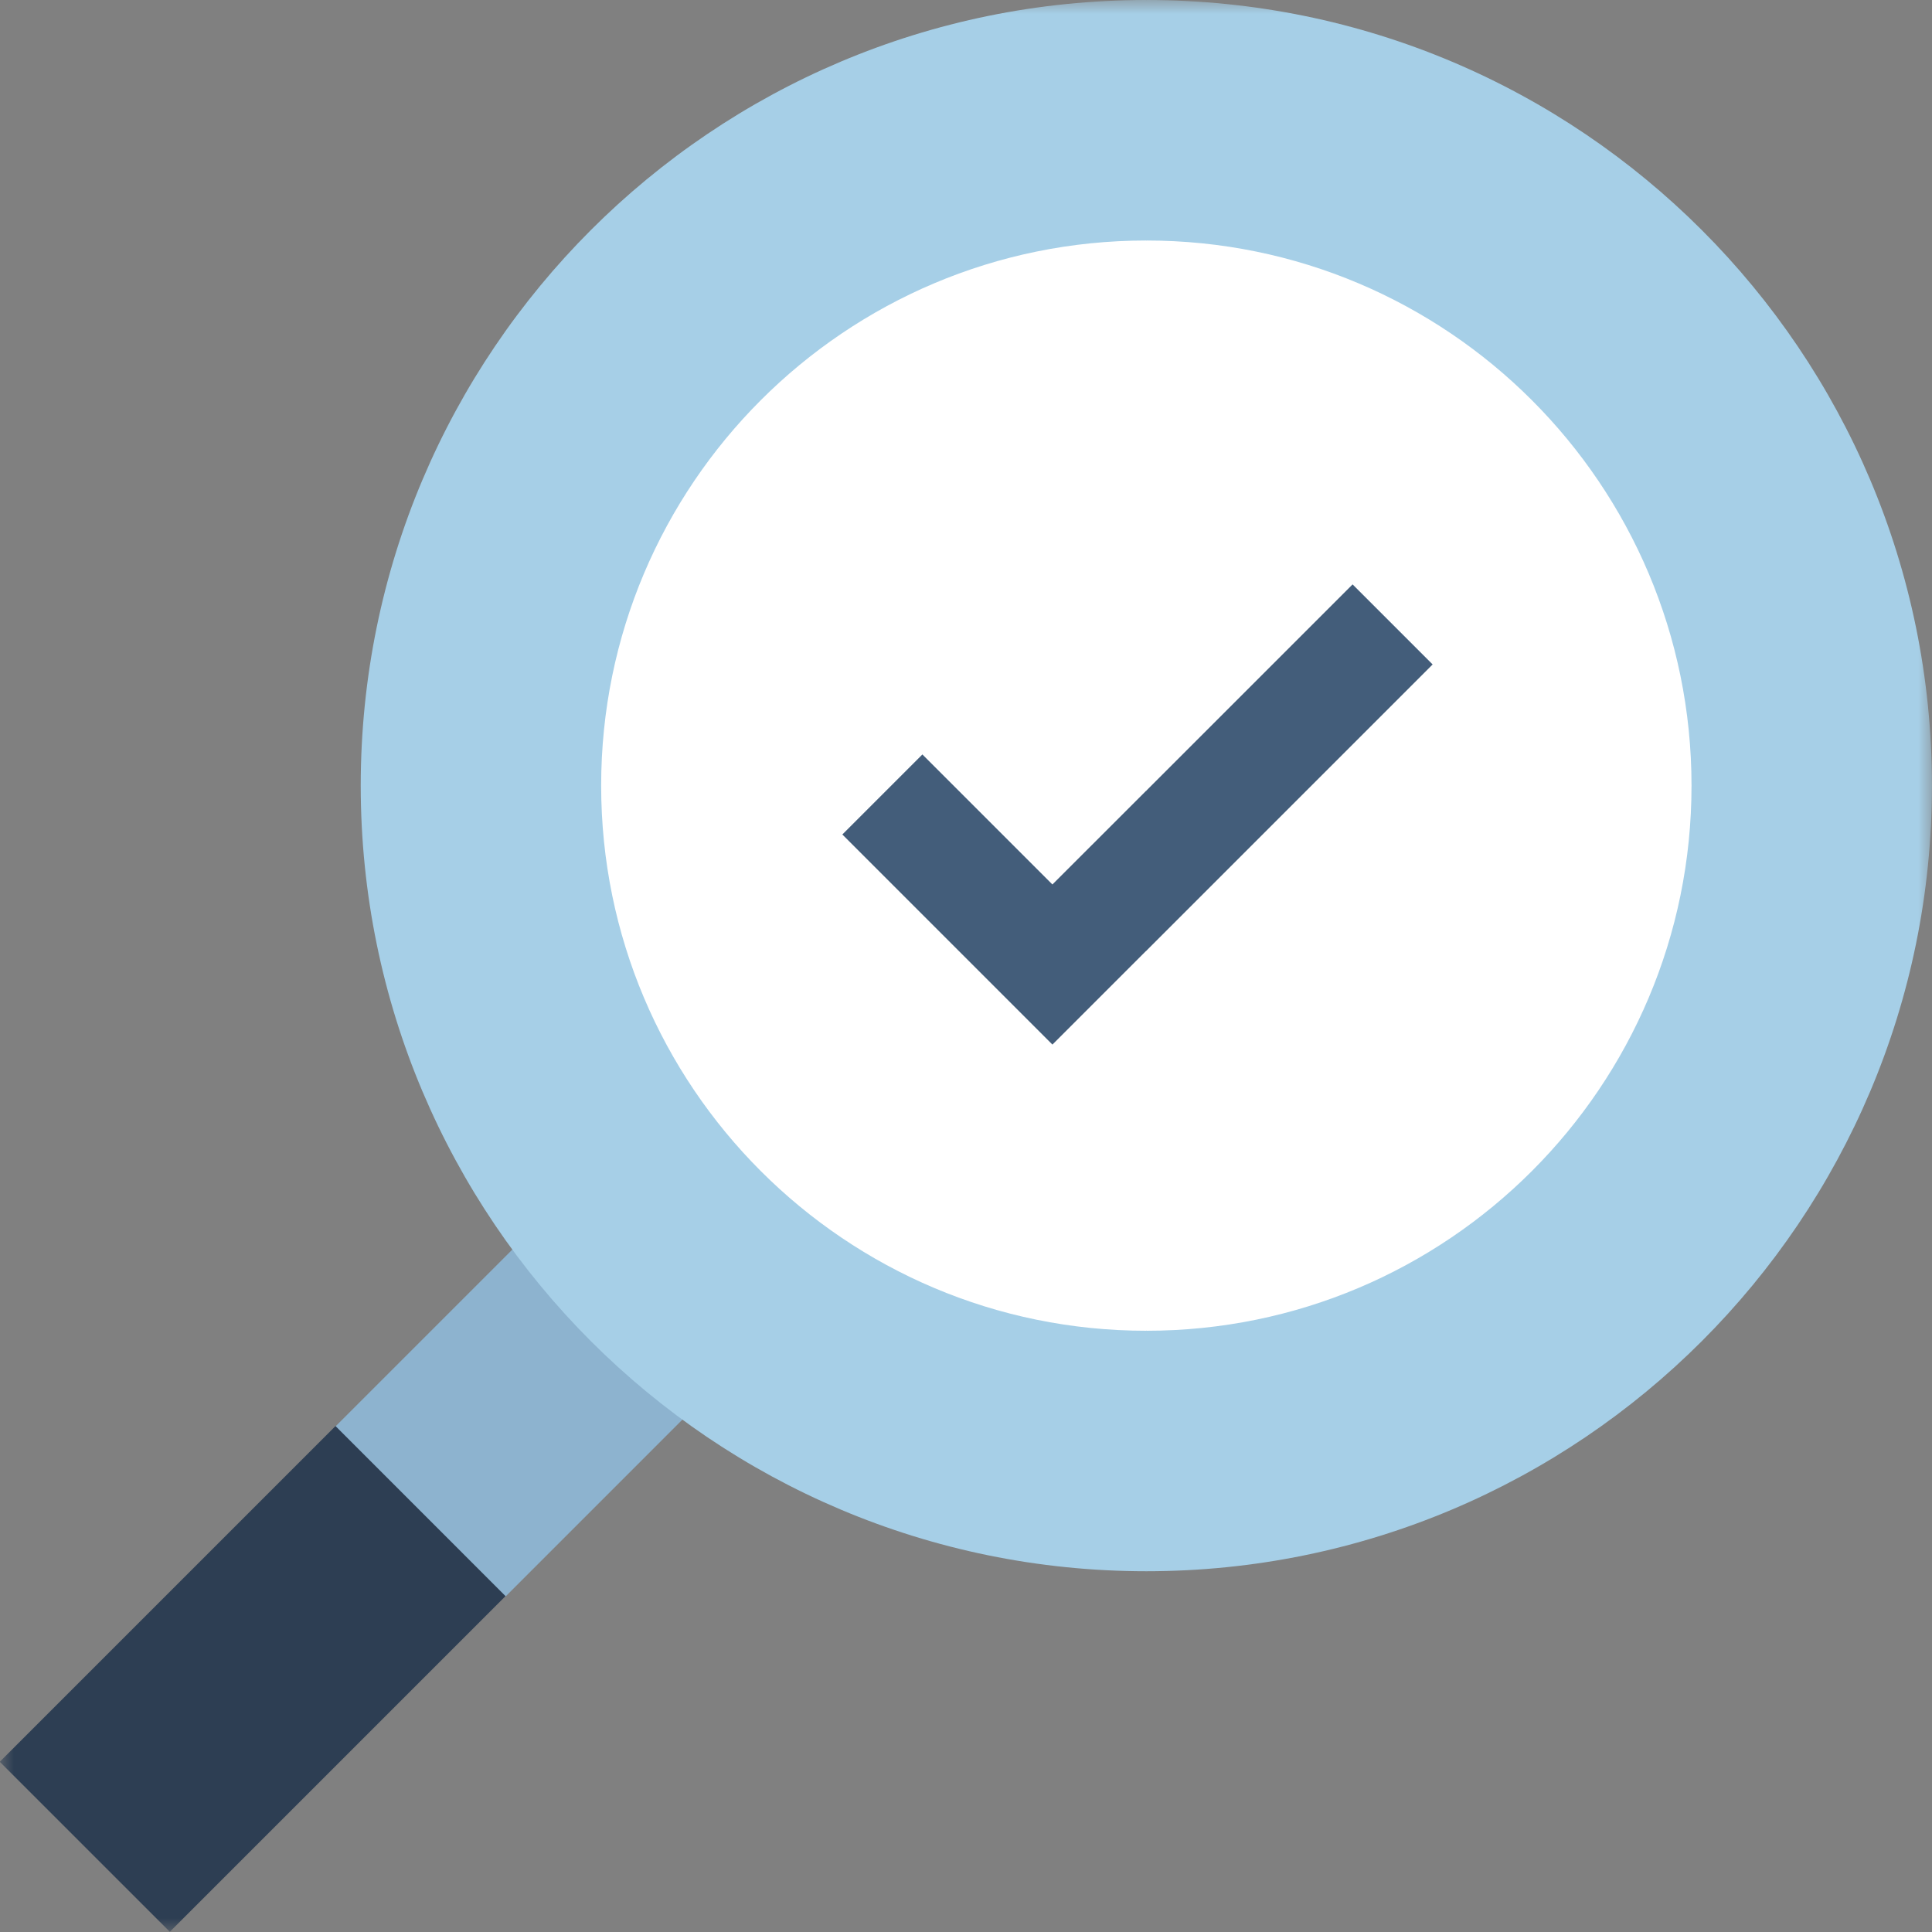
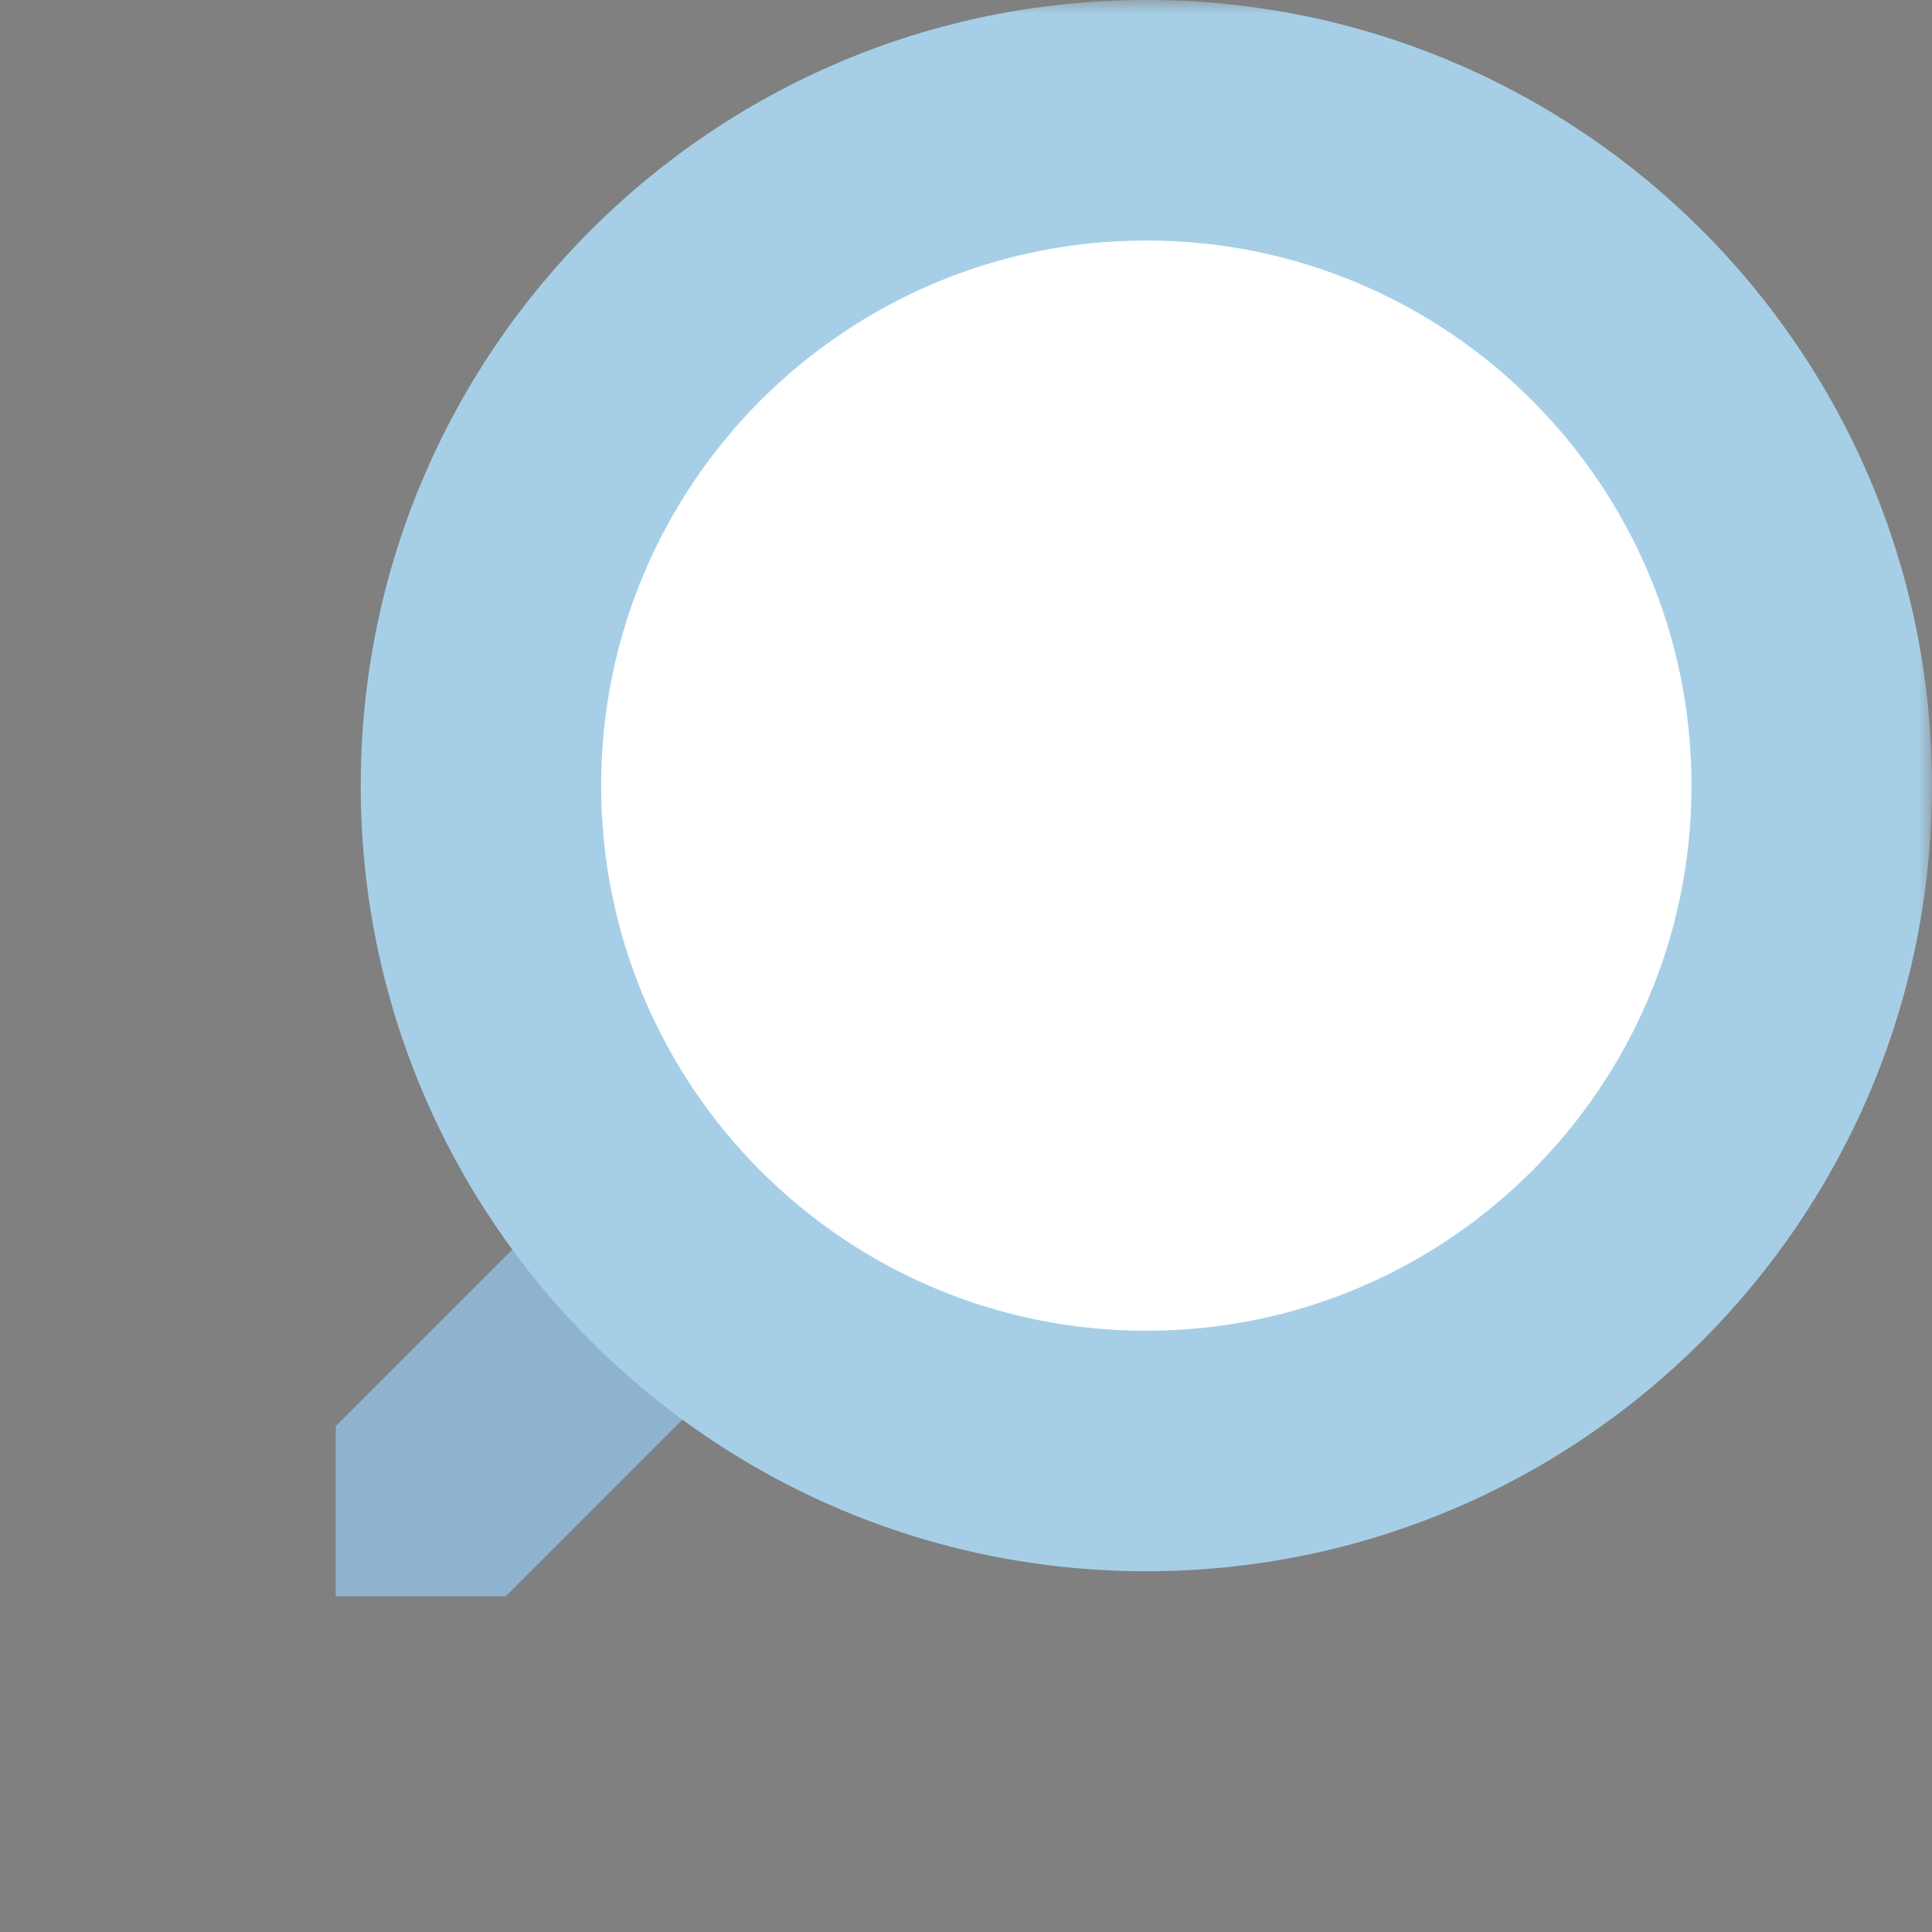
<svg xmlns="http://www.w3.org/2000/svg" width="70" height="70" viewBox="0 0 70 70" fill="none">
  <rect x="0" y="0" width="70" height="70" fill="#808080" stroke="none" />
  <g clip-path="url(#clip0_4478_1141)">
    <mask id="mask0_4478_1141" style="mask-type:luminance" maskUnits="userSpaceOnUse" x="0" y="0" width="70" height="70">
      <path d="M70 0H0V70H70V0Z" fill="white" />
    </mask>
    <g mask="url(#mask0_4478_1141)">
      <path d="M22.664 41.173L12.164 51.673V57.835H18.326L28.826 47.334L22.664 41.173Z" fill="#8DB3CF" />
-       <path d="M-0.008 63.833L12.156 51.669L18.316 57.83L6.153 69.993L-0.008 63.833Z" fill="#2D3E53" />
      <path d="M69.998 28.465C69.998 44.185 57.254 56.929 41.533 56.929L27.301 28.465L41.533 0C57.254 0 69.998 12.744 69.998 28.465Z" fill="#A6CFE7" />
      <path d="M41.535 0V56.929C25.814 56.929 13.07 44.185 13.07 28.465C13.07 12.744 25.814 0 41.535 0Z" fill="#A6CFE7" />
      <path d="M61.287 28.465C61.287 39.373 52.444 48.216 41.536 48.216L31.66 28.465L41.536 8.714C52.444 8.714 61.287 17.557 61.287 28.465Z" fill="white" />
      <path d="M41.532 8.714V48.216C30.624 48.216 21.781 39.373 21.781 28.465C21.781 17.557 30.624 8.714 41.532 8.714Z" fill="white" />
-       <path d="M49.007 21.174L41.535 28.645L39.484 34.446H41.535L51.907 24.074L49.007 21.174Z" fill="#435D7A" />
-       <path d="M38.131 32.046L33.42 27.335L30.52 30.235L38.131 37.847L41.533 34.445V28.645L38.131 32.046Z" fill="#435D7A" />
    </g>
  </g>
  <defs>
    <clipPath id="clip0_4478_1141">
      <rect width="70" height="70" fill="white" />
    </clipPath>
  </defs>
</svg>